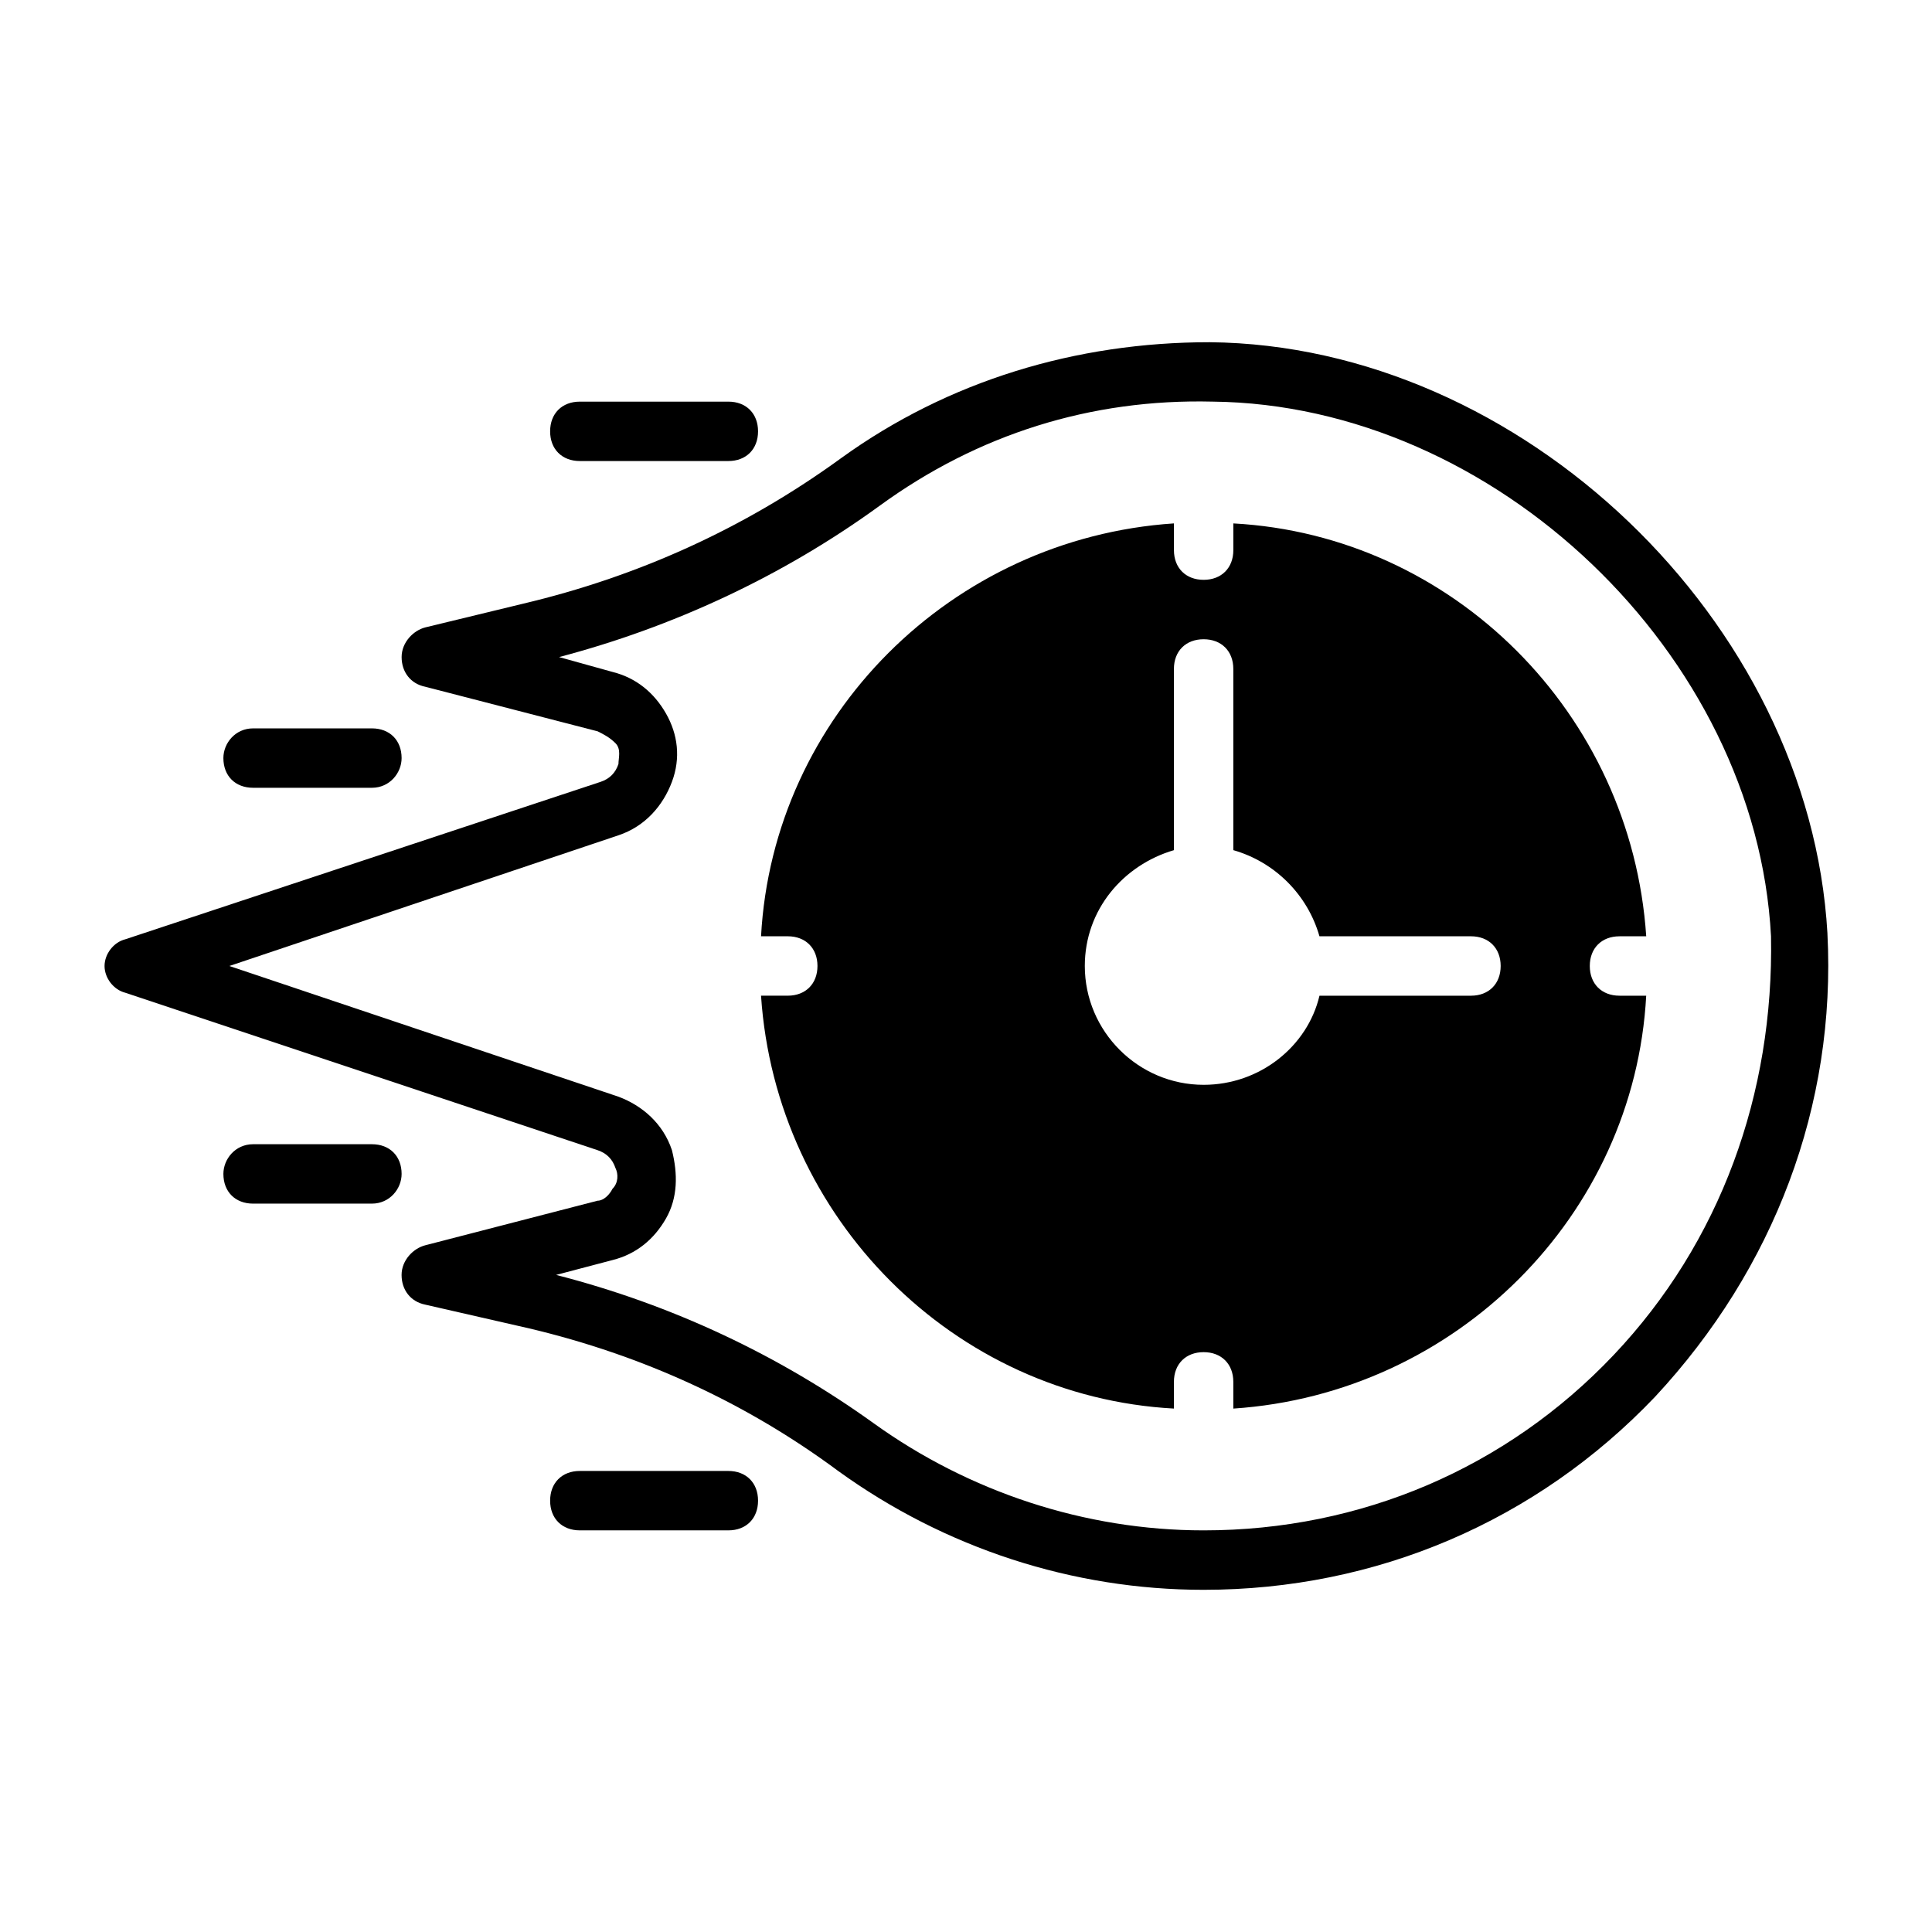
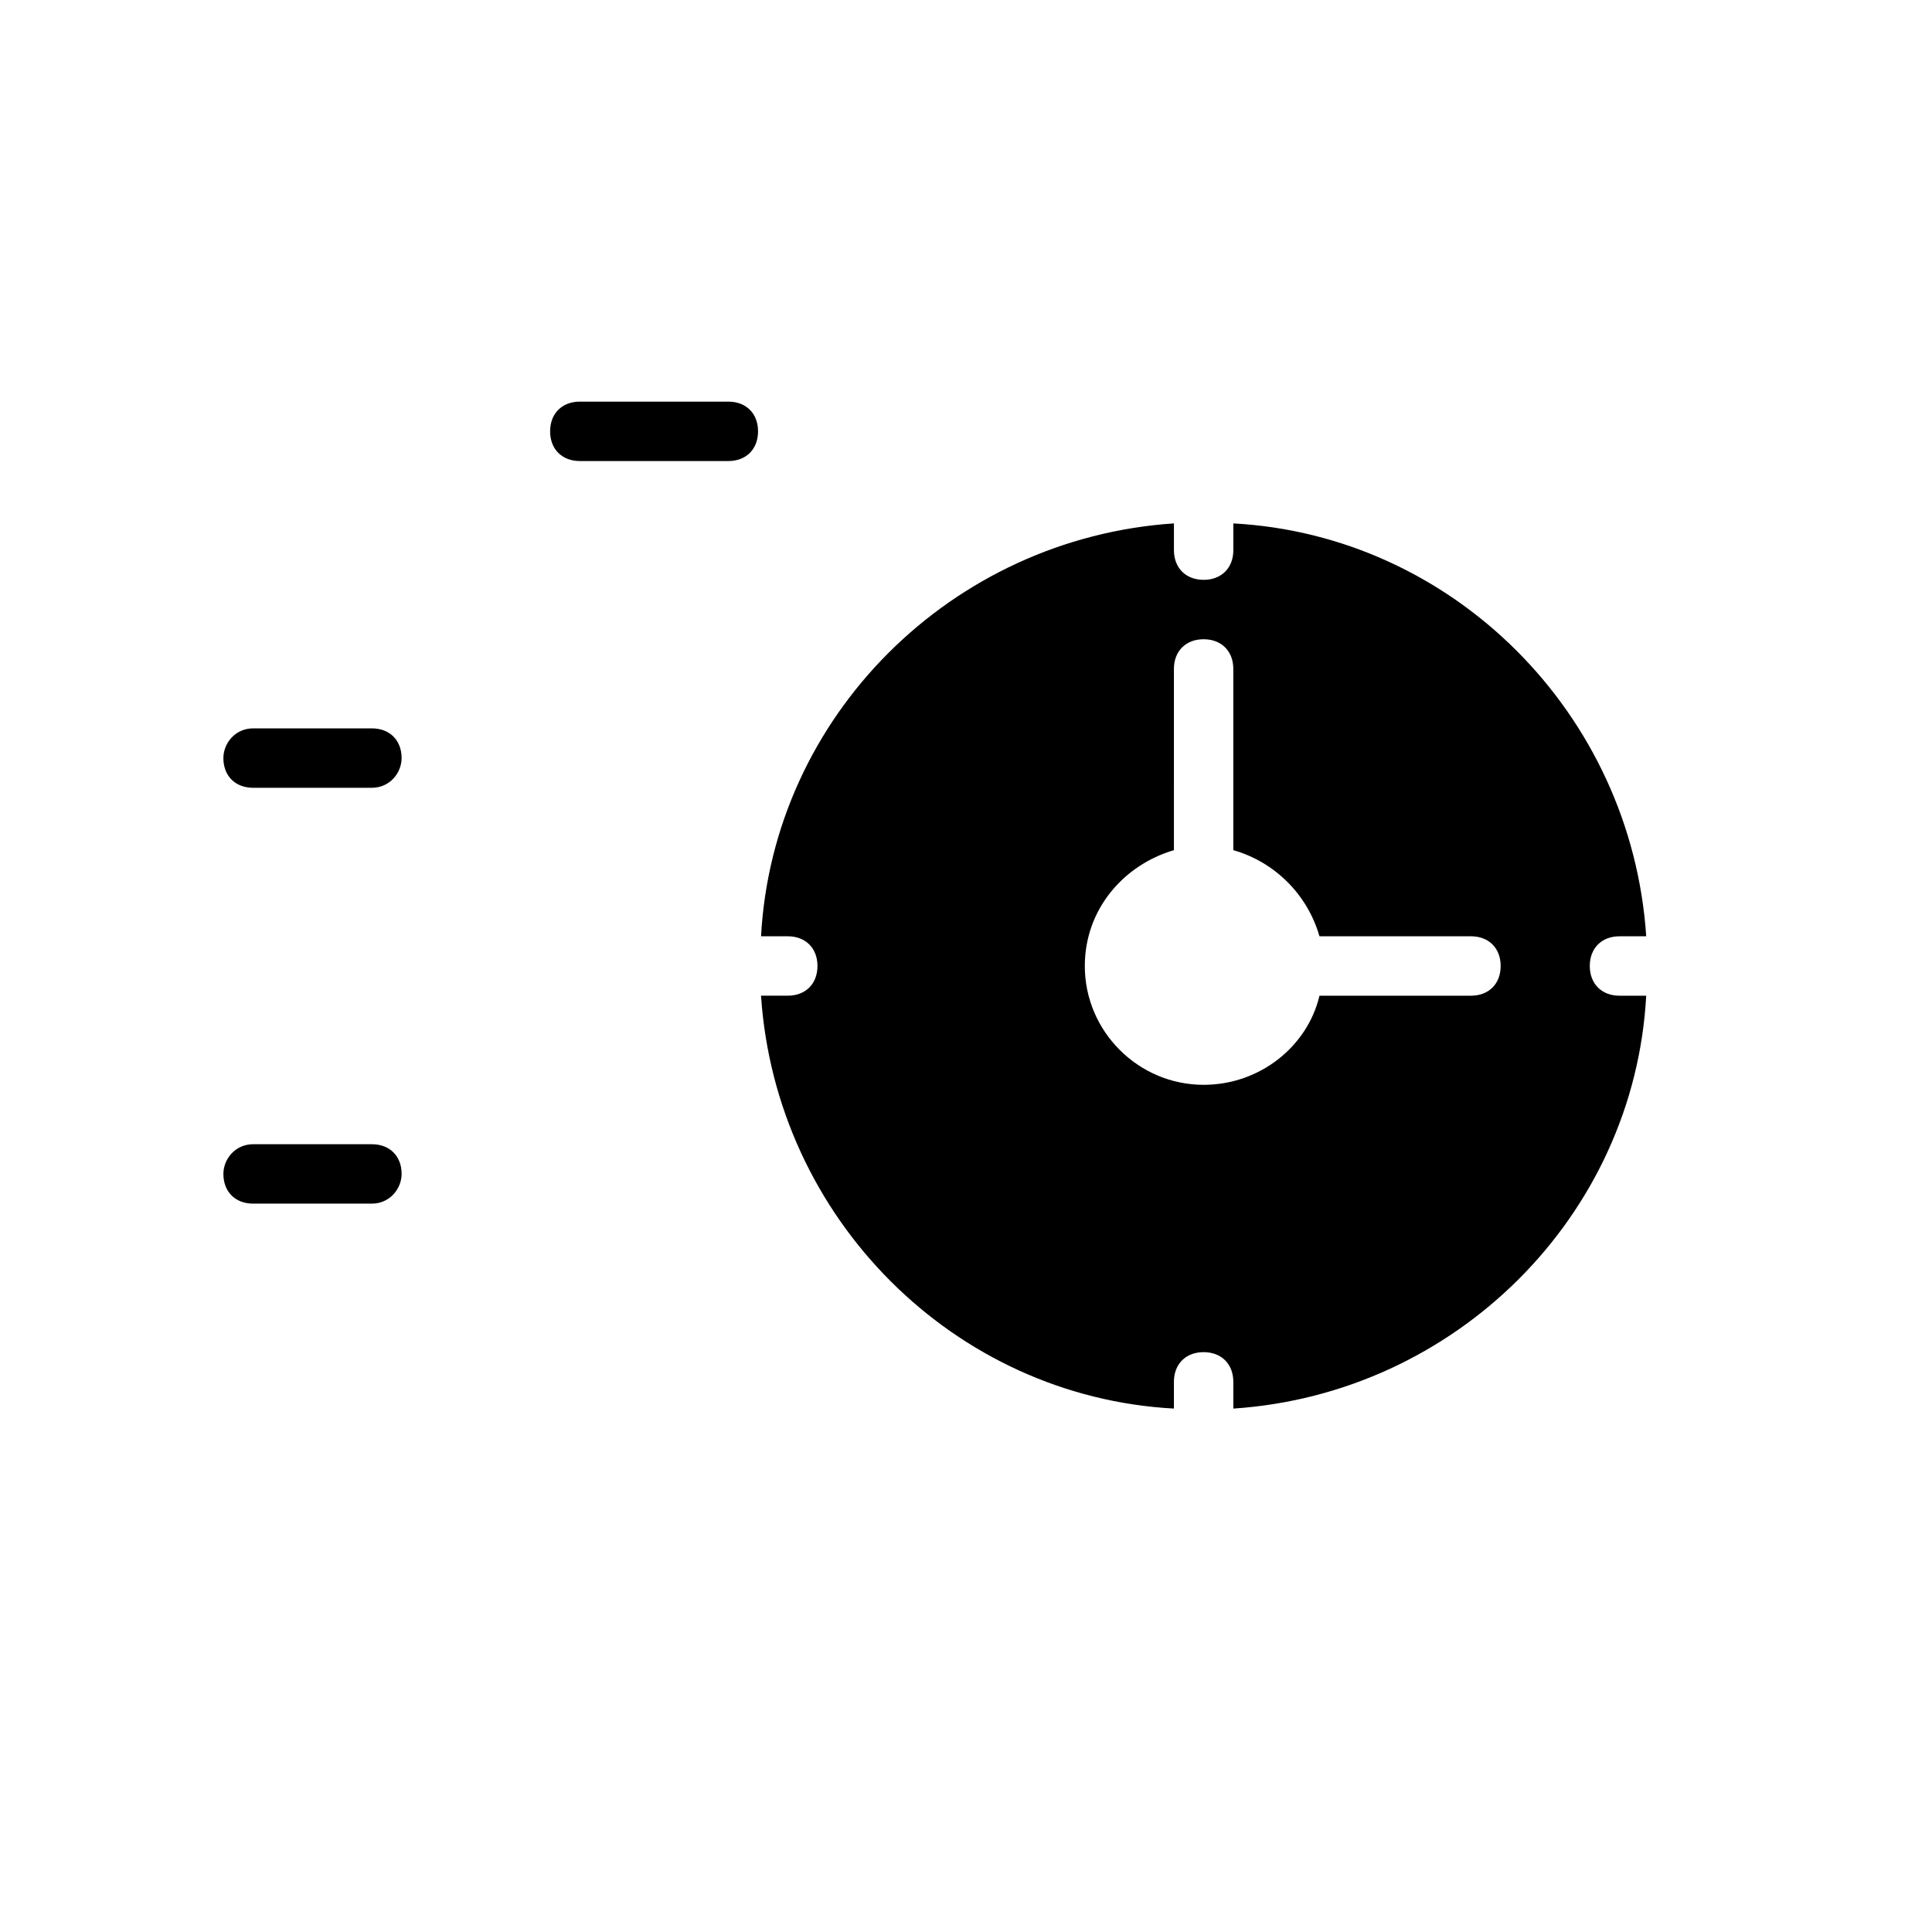
<svg xmlns="http://www.w3.org/2000/svg" fill="#000000" width="800px" height="800px" version="1.1" viewBox="144 144 512 512">
  <g>
-     <path d="m628.29 391.34c-4.727-82.656-81.082-155.87-163.74-156.65-35.426 0-69.273 10.234-97.613 30.699-25.977 18.895-54.316 31.488-84.23 38.574l-25.977 6.297c-3.148 0.789-6.297 3.938-6.297 7.871 0 3.938 2.363 7.086 6.297 7.871l45.656 11.809c1.574 0.789 3.148 1.574 4.723 3.148s0.789 3.938 0.789 5.512c-0.789 2.363-2.363 3.938-4.723 4.723l-125.96 41.723c-3.148 0.785-5.508 3.938-5.508 7.086s2.363 6.297 5.512 7.086l125.16 41.723c2.363 0.789 3.938 2.363 4.723 4.723 0.789 1.574 0.789 3.938-0.789 5.512-0.789 1.574-2.363 3.148-3.938 3.148l-45.656 11.809c-3.148 0.789-6.297 3.938-6.297 7.871 0 3.938 2.363 7.086 6.297 7.871l27.551 6.297c29.914 7.086 57.465 19.68 81.867 37.785 28.34 20.469 62.188 31.488 96.824 31.488 45.656 0 88.168-18.105 119.66-51.168 31.492-33.852 48.023-77.148 45.664-122.8zm-56.68 111.78c-28.34 29.914-66.914 46.445-108.63 46.445-31.488 0-62.188-10.234-87.379-28.34-25.191-18.105-53.531-31.488-84.23-39.359l14.957-3.938c6.297-1.574 11.02-5.512 14.168-11.02 3.148-5.512 3.148-11.809 1.574-18.105-2.363-7.086-7.871-11.809-14.168-14.168l-103.12-34.637 103.12-34.637c7.086-2.363 11.809-7.871 14.168-14.168 2.363-6.297 1.574-12.594-1.574-18.105-3.148-5.512-7.871-9.445-14.168-11.02l-14.168-3.938c29.914-7.871 59.039-21.254 85.02-40.148 25.977-18.895 55.891-28.34 88.168-27.551 74.785 0.789 144.06 66.914 147.99 141.7 0.781 41.719-13.387 81.078-41.727 110.99z" />
    <path d="m297.66 266.18h39.359c4.723 0 7.871-3.148 7.871-7.871 0-4.723-3.148-7.871-7.871-7.871h-39.359c-4.723 0-7.871 3.148-7.871 7.871-0.004 4.719 3.144 7.871 7.871 7.871z" />
    <path d="m211.07 352.77h31.488c4.723 0 7.871-3.938 7.871-7.871 0-4.723-3.148-7.871-7.871-7.871h-31.488c-4.723 0-7.871 3.938-7.871 7.871 0 4.723 3.148 7.871 7.871 7.871z" />
    <path d="m242.56 447.23h-31.488c-4.723 0-7.871 3.938-7.871 7.871 0 4.723 3.148 7.871 7.871 7.871h31.488c4.723 0 7.871-3.938 7.871-7.871 0-4.723-3.148-7.871-7.871-7.871z" />
-     <path d="m337.02 533.82h-39.359c-4.723 0-7.871 3.148-7.871 7.871 0 4.723 3.148 7.871 7.871 7.871h39.359c4.723 0 7.871-3.148 7.871-7.871 0-4.723-3.148-7.871-7.871-7.871z" />
    <path d="m565.31 400c0-4.723 3.148-7.871 7.871-7.871h7.086c-3.938-59.039-51.168-106.27-109.42-109.42v7.082c0 4.723-3.148 7.871-7.871 7.871-4.723 0-7.871-3.148-7.871-7.871v-7.086c-59.039 3.938-106.27 51.168-109.42 109.42h7.082c4.723 0 7.871 3.148 7.871 7.871s-3.148 7.871-7.871 7.871h-7.086c3.938 59.039 51.168 106.27 109.42 109.42v-7.082c0-4.723 3.148-7.871 7.871-7.871s7.871 3.148 7.871 7.871v7.086c59.039-3.938 106.27-51.168 109.42-109.42h-7.082c-4.723 0-7.871-3.148-7.871-7.871zm-31.488 7.871h-40.148c-3.148 13.383-15.742 23.617-30.699 23.617-17.32 0-31.488-14.168-31.488-31.488 0-14.957 10.234-26.766 23.617-30.699l-0.004-48.023c0-4.723 3.148-7.871 7.871-7.871s7.871 3.148 7.871 7.871v48.02c11.02 3.148 19.68 11.809 22.828 22.828h40.152c4.723 0 7.871 3.148 7.871 7.871 0 4.727-3.148 7.875-7.871 7.875z" />
  </g>
</svg>